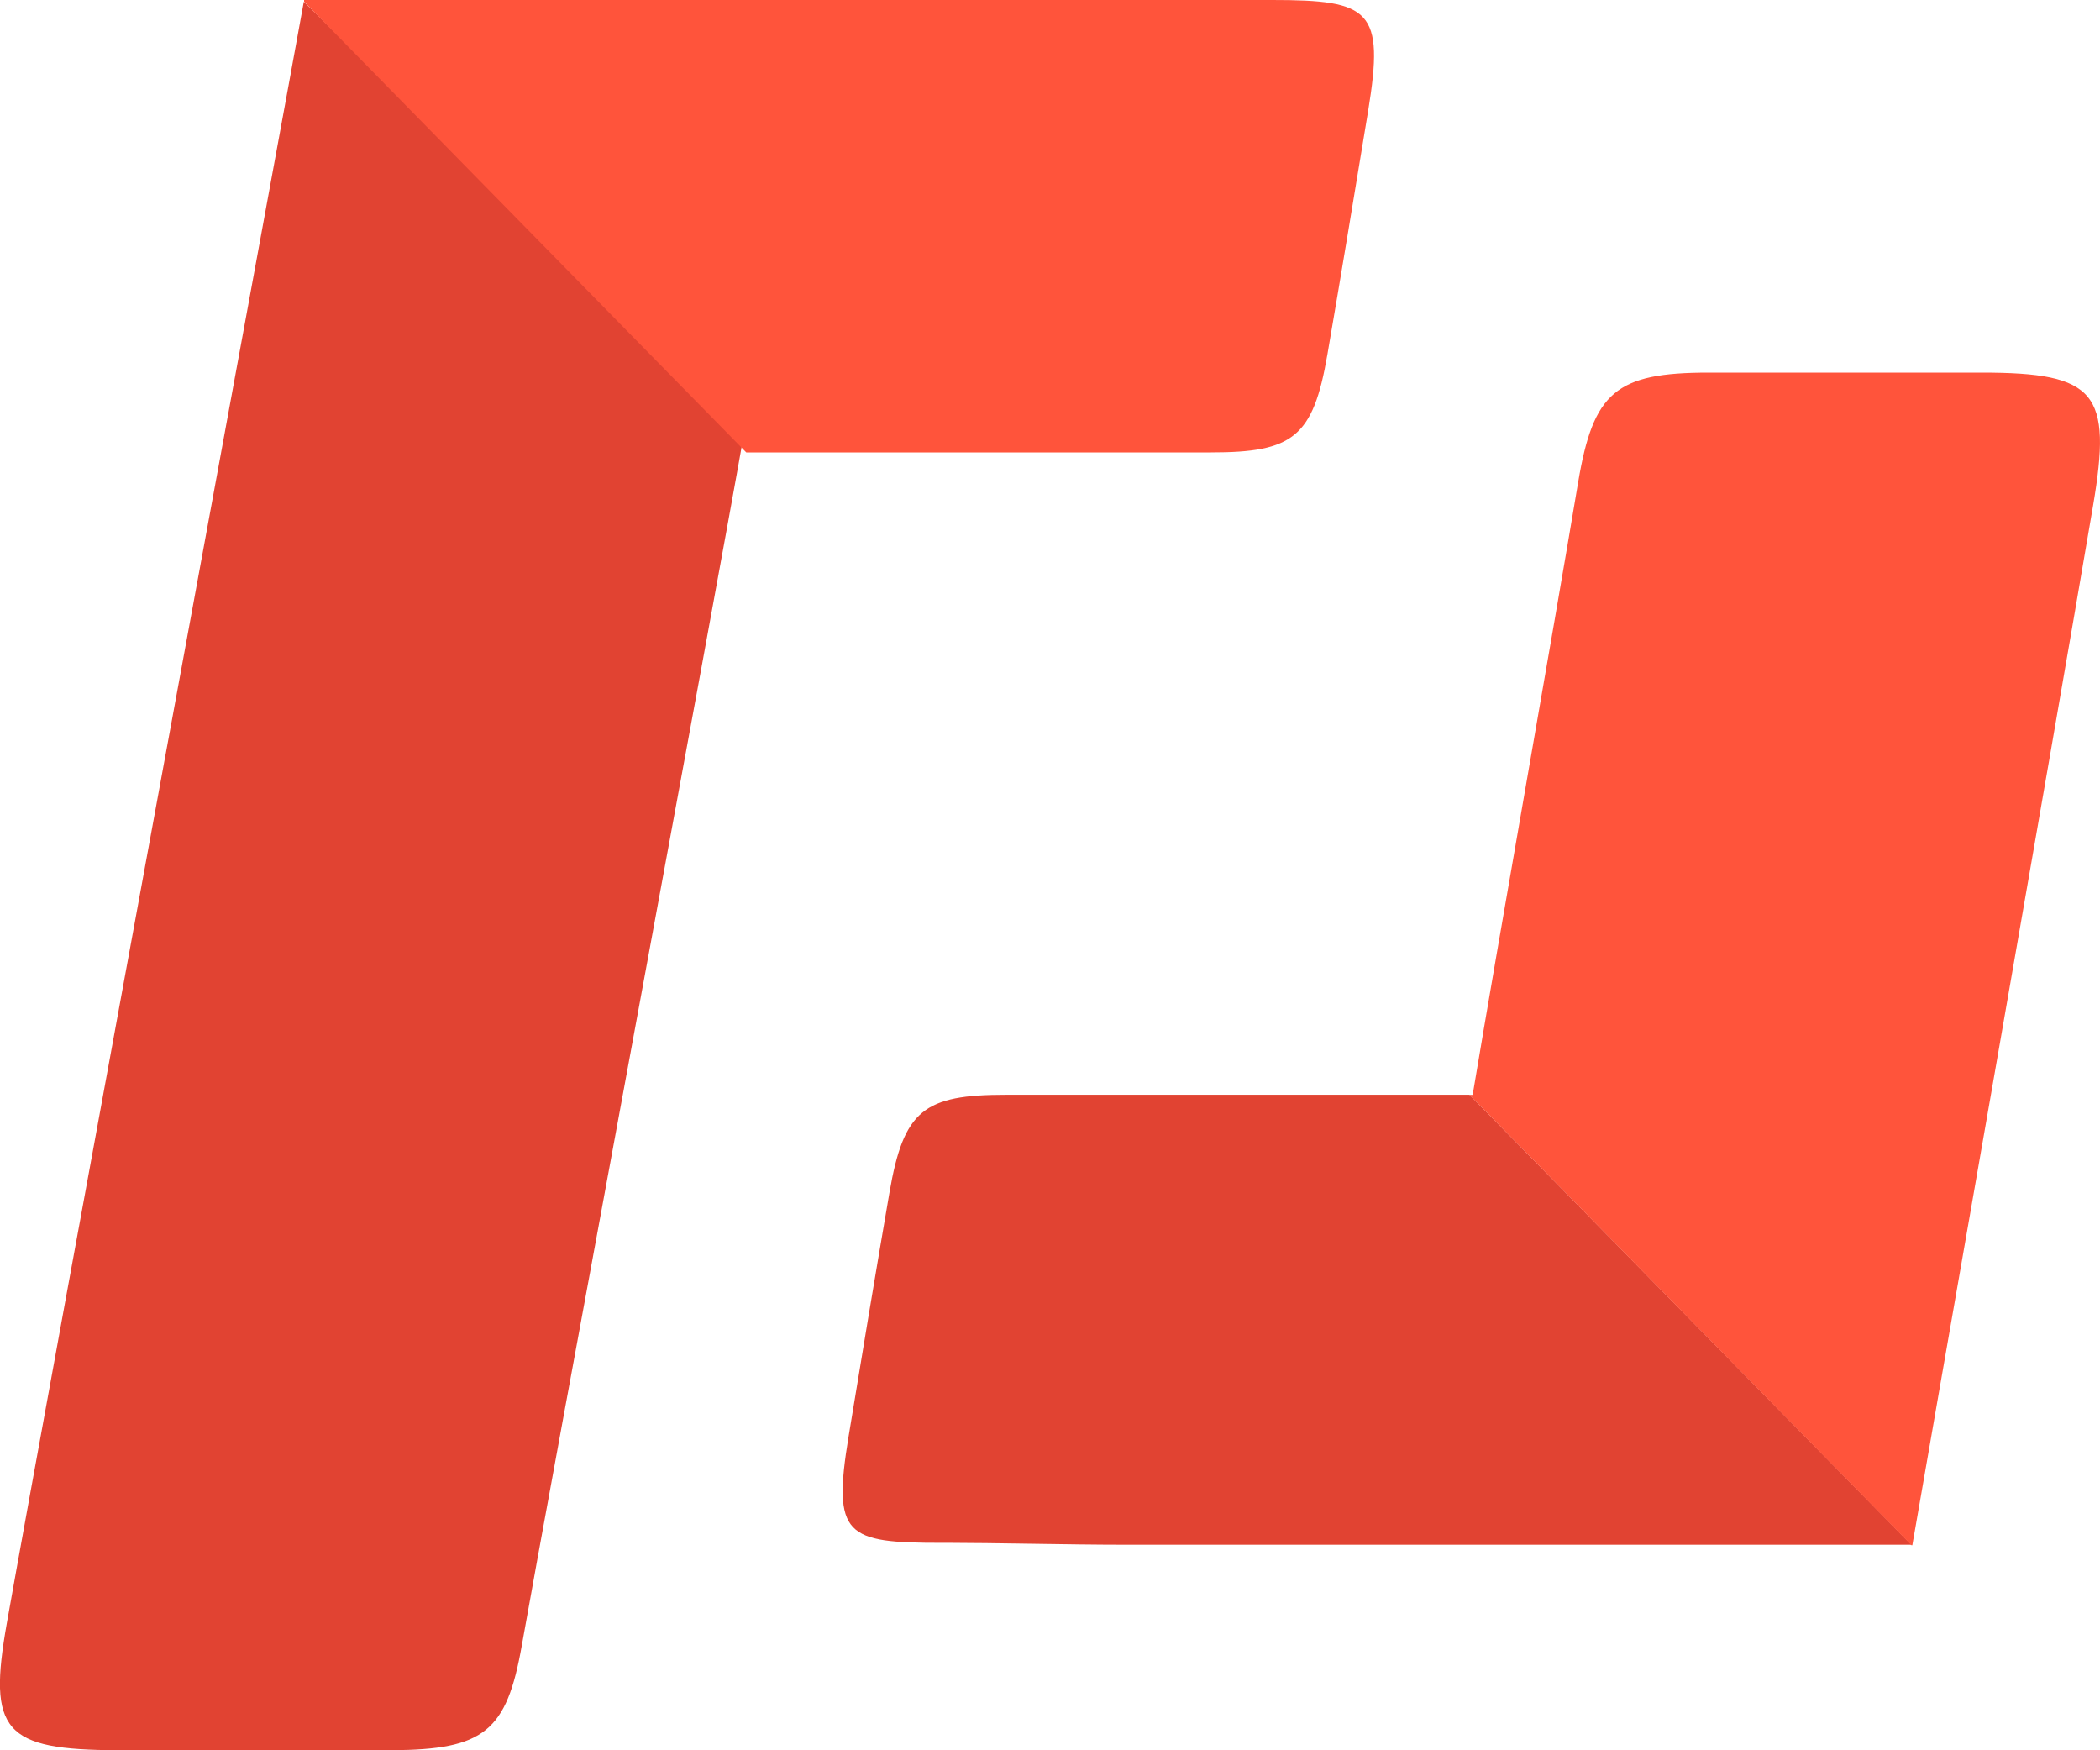
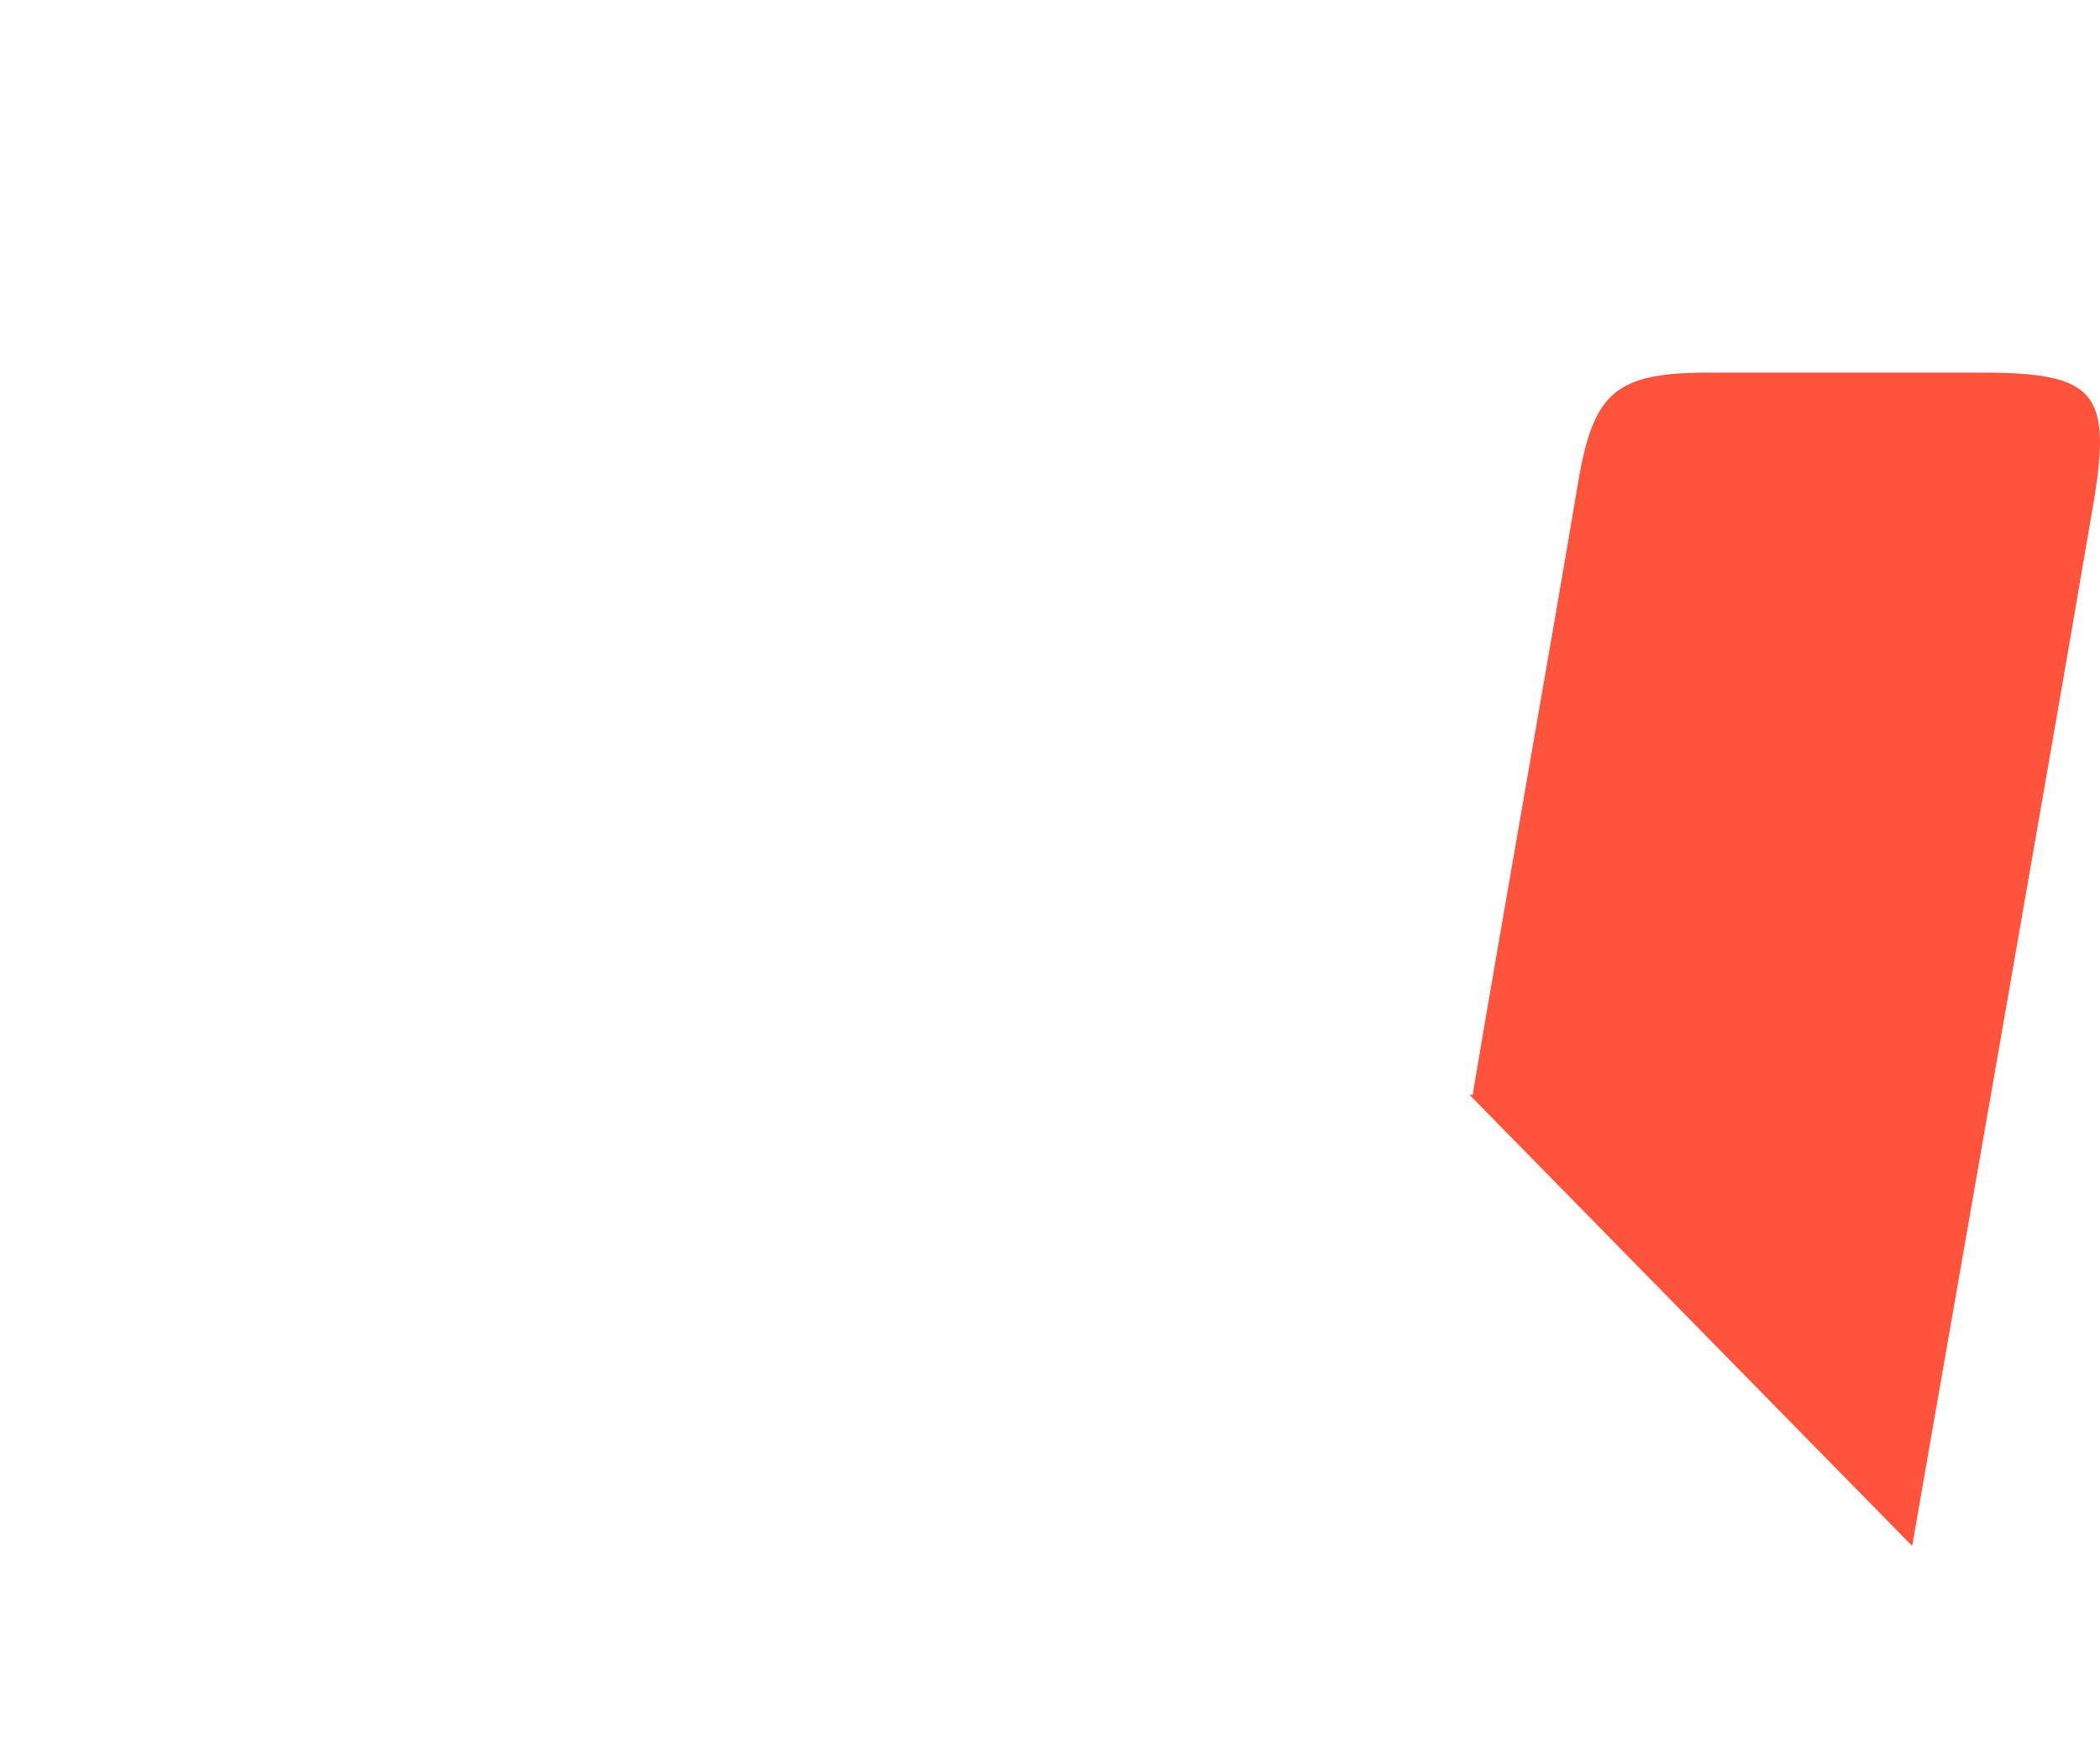
<svg xmlns="http://www.w3.org/2000/svg" width="30" height="25" viewBox="0 0 30 25">
  <g id="Group_384" data-name="Group 384" transform="translate(-791 -674)">
    <g id="Group_238" data-name="Group 238" transform="translate(755 -112.693)">
      <g id="Group_208" data-name="Group 208" transform="translate(36 786.718)">
-         <path id="Path_10" data-name="Path 10" d="M1.558,0C1.352,1.158-2.127,20.012-2.684,23.157c-.275,1.547-.047,1.814,1.593,1.817l2.2,0c.566,0,1.134,0,1.7,0,1.329-.006,1.647-.269,1.864-1.5.367-2.084,2.792-15.127,3.174-17.31h.03Z" transform="translate(2.782)" fill="#e14332" />
-       </g>
+         </g>
      <g id="Group_209" data-name="Group 209" transform="translate(40.339 786.693)">
-         <path id="Path_11" data-name="Path 11" d="M4.965,0H-8.864l0,.024,6.317,6.438H.5c.786,0,1.607,0,2.307,0,.513,0,.961,0,1.285,0,1.17,0,1.46-.215,1.663-1.4.2-1.158.39-2.317.582-3.478C6.573.141,6.372,0,4.965,0" transform="translate(8.869 0)" fill="#ff543b" />
-       </g>
+         </g>
      <g id="Group_210" data-name="Group 210" transform="translate(48.038 802.33)">
-         <path id="Path_12" data-name="Path 12" d="M1.185,0H.214c-1.17,0-1.46.216-1.663,1.4-.2,1.16-.392,2.318-.583,3.478C-2.268,6.308-2.072,6.4-.7,6.4h.131c.259,0,.689.006,1.148.013s.937.014,1.306.014H1.94l0,0H13.151L6.838,0c-.111,0-.493,0-1.025,0L3.675,0H1.185" transform="translate(2.117)" fill="#e14332" />
-       </g>
+         </g>
      <g id="Group_211" data-name="Group 211" transform="translate(56.993 792.015)">
        <path id="Path_13" data-name="Path 13" d="M1.862,0C1.272,0,.681,0,.092,0c-1.331,0-1.649.279-1.866,1.566C-2.139,3.749-2.9,8.035-3.281,10.316h-.045l6.313,6.433H3C3.175,15.722,5.022,5.2,5.582,1.9,5.857.284,5.629,0,3.988,0Q2.926,0,1.862,0" transform="translate(3.326)" fill="#ff543b" />
      </g>
    </g>
  </g>
</svg>